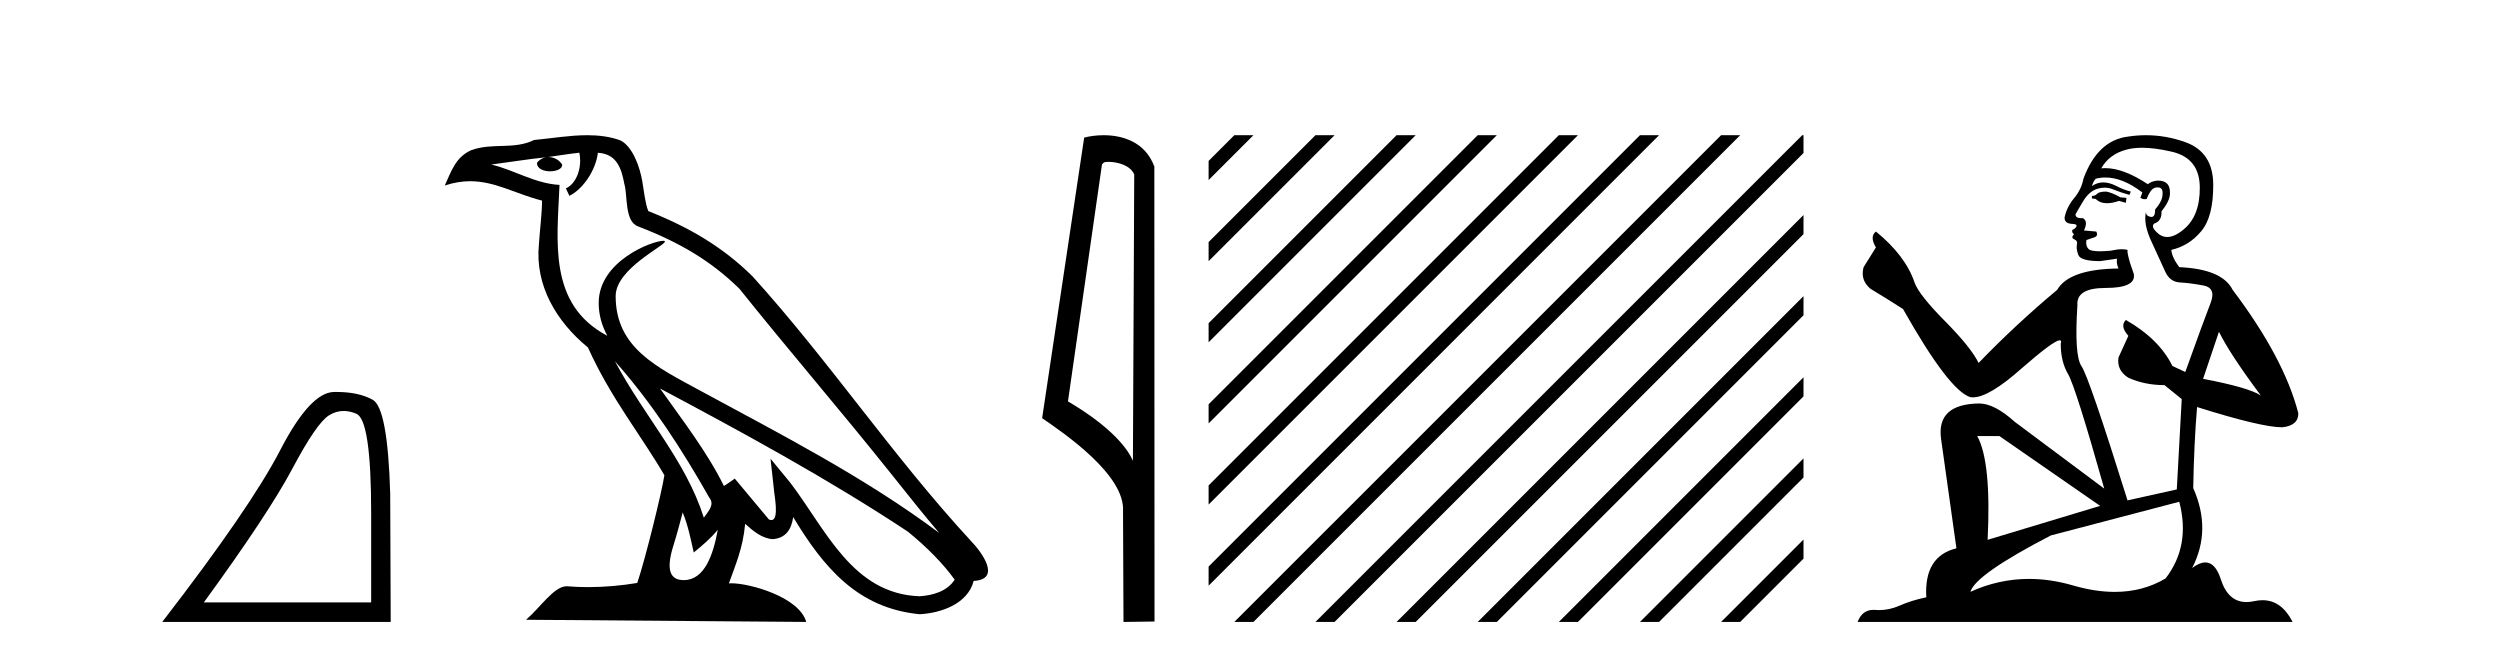
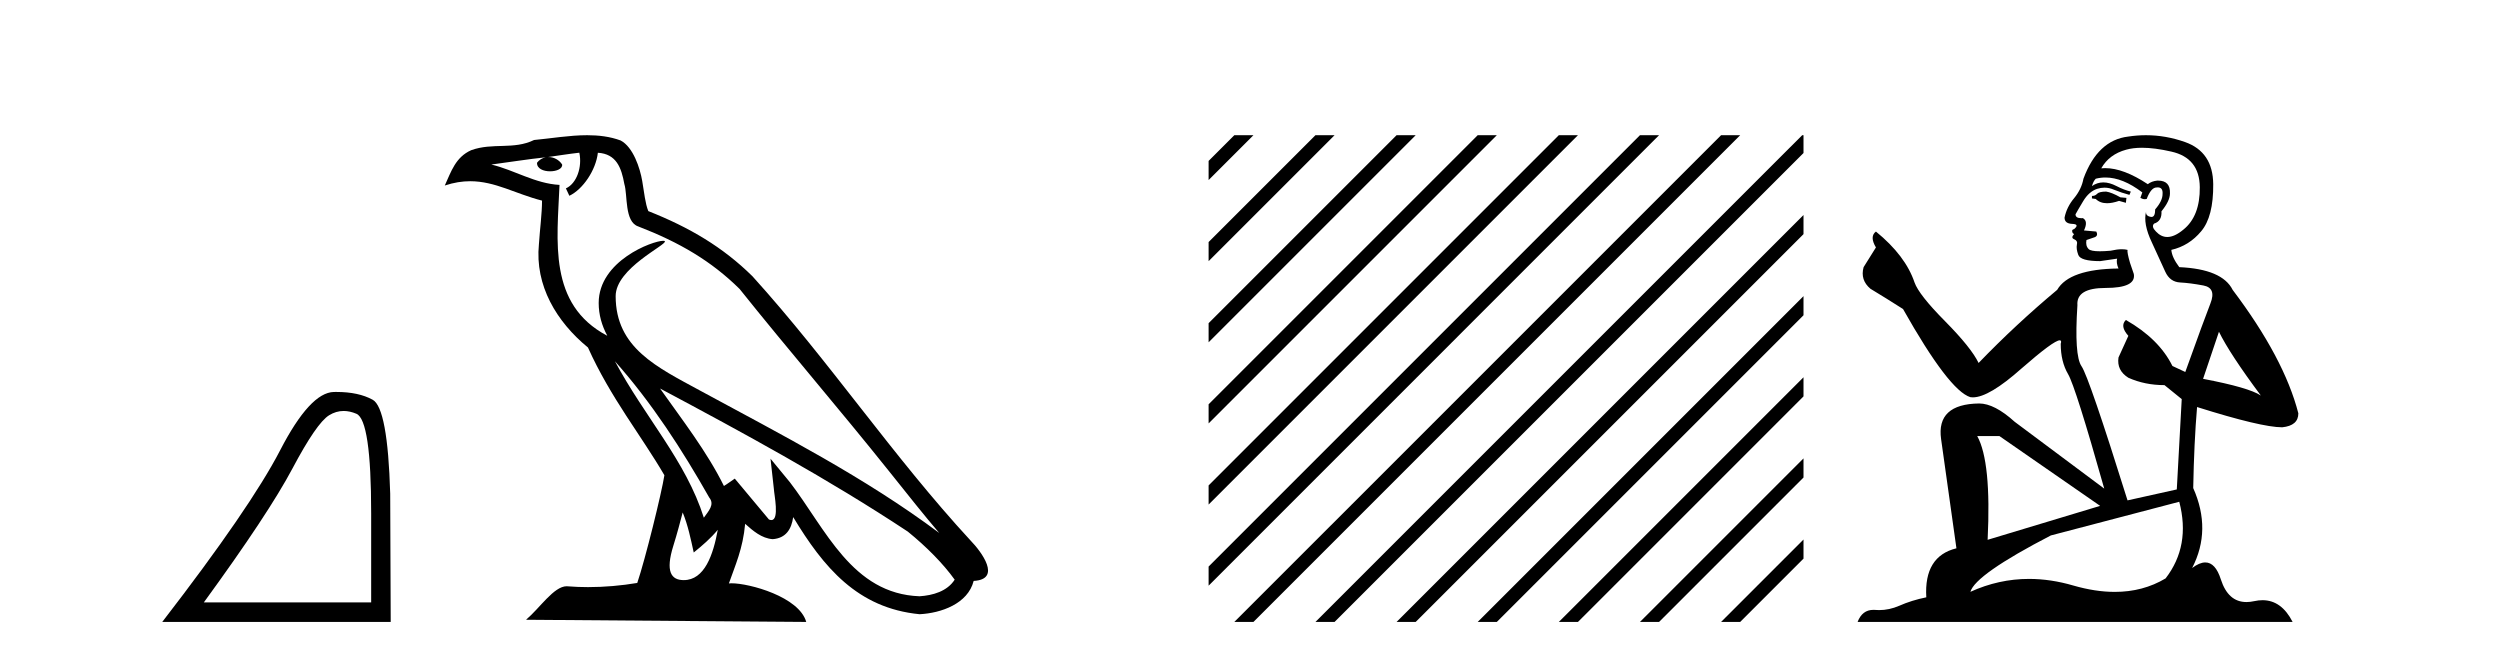
<svg xmlns="http://www.w3.org/2000/svg" width="156.0" height="41.0">
  <path d="M 21.443 25.645 Q 21.827 25.645 22.239 25.819 Q 23.161 26.21 23.161 32.025 L 23.161 37.59 L 12.719 37.59 Q 16.752 32.056 18.253 29.227 Q 19.753 26.398 20.535 25.913 Q 20.968 25.645 21.443 25.645 ZM 21 24.458 Q 20.917 24.458 20.832 24.459 Q 19.347 24.491 17.487 28.086 Q 15.627 31.681 10.124 38.809 L 24.38 38.809 L 24.349 30.806 Q 24.193 25.46 23.255 24.944 Q 22.37 24.458 21 24.458 Z" style="fill:#000000;stroke:none" />
  <path d="M 38.37 22.54 L 38.37 22.54 C 40.664 25.118 42.564 28.06 44.257 31.048 C 44.613 31.486 44.212 31.888 43.919 32.305 C 42.803 28.763 40.236 26.03 38.37 22.54 ZM 36.15 9.529 C 36.341 10.422 35.989 11.451 35.312 11.755 L 35.528 12.217 C 36.374 11.815 37.186 10.612 37.307 9.532 C 38.462 9.601 38.777 10.47 38.958 11.479 C 39.174 12.168 38.955 13.841 39.828 14.13 C 42.409 15.129 44.381 16.285 46.151 18.031 C 49.206 21.852 52.399 25.552 55.454 29.376 C 56.641 30.865 57.726 32.228 58.608 33.257 C 53.968 29.789 48.785 27.136 43.699 24.38 C 40.996 22.911 38.417 21.71 38.417 18.477 C 38.417 16.738 41.622 15.281 41.489 15.055 C 41.478 15.035 41.441 15.026 41.382 15.026 C 40.725 15.026 37.358 16.274 37.358 18.907 C 37.358 19.637 37.553 20.313 37.892 20.944 C 37.887 20.944 37.882 20.943 37.877 20.943 C 34.184 18.986 34.77 15.028 34.914 11.538 C 33.379 11.453 32.115 10.616 30.658 10.267 C 31.788 10.121 32.915 9.933 34.048 9.816 L 34.048 9.816 C 33.835 9.858 33.641 9.982 33.511 10.154 C 33.493 10.526 33.914 10.69 34.324 10.69 C 34.724 10.69 35.114 10.534 35.077 10.264 C 34.896 9.982 34.566 9.799 34.228 9.799 C 34.218 9.799 34.209 9.799 34.199 9.799 C 34.762 9.719 35.513 9.599 36.15 9.529 ZM 42.6 31.976 C 42.931 32.78 43.102 33.632 43.289 34.476 C 43.827 34.04 44.349 33.593 44.79 33.06 L 44.79 33.06 C 44.503 34.623 43.966 36.199 42.665 36.199 C 41.877 36.199 41.512 35.667 42.017 34.054 C 42.255 33.293 42.445 32.566 42.6 31.976 ZM 41.186 24.242 L 41.186 24.242 C 46.452 27.047 51.666 29.879 56.646 33.171 C 57.819 34.122 58.864 35.181 59.572 36.172 C 59.103 36.901 58.209 37.152 57.383 37.207 C 53.168 37.06 51.518 32.996 49.291 30.093 L 48.08 28.622 L 48.289 30.507 C 48.303 30.846 48.651 32.452 48.133 32.452 C 48.088 32.452 48.038 32.44 47.981 32.415 L 45.85 29.865 C 45.622 30.015 45.408 30.186 45.173 30.325 C 44.116 28.187 42.569 26.196 41.186 24.242 ZM 36.641 8.437 C 35.535 8.437 34.401 8.636 33.326 8.736 C 32.044 9.361 30.745 8.884 29.4 9.373 C 28.429 9.809 28.157 10.693 27.755 11.576 C 28.327 11.386 28.848 11.308 29.339 11.308 C 30.906 11.308 32.167 12.097 33.823 12.518 C 33.82 13.349 33.69 14.292 33.628 15.242 C 33.371 17.816 34.728 20.076 36.689 21.685 C 38.094 24.814 40.039 27.214 41.458 29.655 C 41.288 30.752 40.268 34.89 39.765 36.376 C 38.779 36.542 37.727 36.636 36.693 36.636 C 36.275 36.636 35.861 36.62 35.454 36.588 C 35.423 36.584 35.391 36.582 35.36 36.582 C 34.562 36.582 33.685 37.945 32.824 38.673 L 50.309 38.809 C 49.863 37.233 46.756 36.397 45.652 36.397 C 45.589 36.397 45.532 36.399 45.483 36.405 C 45.872 35.29 46.358 34.243 46.497 32.686 C 46.984 33.123 47.532 33.595 48.215 33.644 C 49.05 33.582 49.389 33.011 49.495 32.267 C 51.387 35.396 53.502 37.951 57.383 38.327 C 58.724 38.261 60.395 37.675 60.757 36.25 C 62.536 36.149 61.231 34.416 60.571 33.737 C 55.731 28.498 51.735 22.517 46.952 17.238 C 45.11 15.421 43.03 14.192 40.455 13.173 C 40.263 12.702 40.2 12.032 40.075 11.295 C 39.939 10.491 39.51 9.174 38.726 8.765 C 38.058 8.519 37.355 8.437 36.641 8.437 Z" style="fill:#000000;stroke:none" />
-   <path d="M 69.164 10.1 C 69.788 10.1 70.553 10.34 70.776 10.89 L 70.694 28.751 L 70.694 28.751 C 70.377 28.034 69.436 26.699 66.641 25.046 L 68.763 10.263 C 68.862 10.157 68.86 10.1 69.164 10.1 ZM 70.694 28.751 L 70.694 28.751 C 70.694 28.751 70.694 28.751 70.694 28.751 L 70.694 28.751 L 70.694 28.751 ZM 68.867 8.437 C 68.389 8.437 67.957 8.505 67.652 8.588 L 65.029 26.094 C 66.416 27.044 70.229 29.648 70.077 31.91 L 70.106 38.809 L 72.042 38.783 L 72.031 10.393 C 71.455 8.837 70.024 8.437 68.867 8.437 Z" style="fill:#000000;stroke:none" />
  <path d="M 77.022 8.437 L 75.417 10.042 L 75.417 11.235 L 77.917 8.735 L 78.215 8.437 ZM 82.084 8.437 L 75.417 15.104 L 75.417 16.297 L 82.979 8.735 L 83.277 8.437 ZM 87.146 8.437 L 75.417 20.166 L 75.417 21.359 L 88.041 8.735 L 88.339 8.437 ZM 92.208 8.437 L 75.417 25.228 L 75.417 26.421 L 93.103 8.735 L 93.401 8.437 ZM 97.27 8.437 L 75.417 30.29 L 75.417 31.484 L 98.165 8.735 L 98.464 8.437 ZM 102.333 8.437 L 75.417 35.352 L 75.417 36.546 L 103.227 8.735 L 103.526 8.437 ZM 107.395 8.437 L 77.32 38.511 L 77.022 38.809 L 78.215 38.809 L 108.289 8.735 L 108.588 8.437 ZM 112.457 8.437 L 82.382 38.511 L 82.084 38.809 L 83.277 38.809 L 112.539 9.548 L 112.539 8.437 ZM 112.539 13.417 L 87.445 38.511 L 87.146 38.809 L 88.339 38.809 L 112.539 14.61 L 112.539 13.417 ZM 112.539 18.479 L 92.507 38.511 L 92.208 38.809 L 93.401 38.809 L 112.539 19.672 L 112.539 18.479 ZM 112.539 23.541 L 97.569 38.511 L 97.27 38.809 L 98.464 38.809 L 112.539 24.734 L 112.539 23.541 ZM 112.539 28.603 L 102.631 38.511 L 102.333 38.809 L 103.526 38.809 L 112.539 29.796 L 112.539 28.603 ZM 112.539 33.665 L 107.693 38.511 L 107.395 38.809 L 108.588 38.809 L 112.539 34.858 L 112.539 33.665 Z" style="fill:#000000;stroke:none" />
  <path d="M 131.425 11.955 Q 130.998 11.955 130.861 12.091 Q 130.742 12.228 130.537 12.228 L 130.537 12.382 L 130.776 12.416 Q 131.041 12.681 131.481 12.681 Q 131.806 12.681 132.228 12.535 L 132.655 12.655 L 132.689 12.348 L 132.313 12.313 Q 131.767 12.006 131.425 11.955 ZM 133.663 9.22 Q 134.451 9.22 135.491 9.46 Q 137.25 9.853 137.267 11.681 Q 137.285 13.492 136.242 14.329 Q 135.691 14.788 135.239 14.788 Q 134.85 14.788 134.534 14.449 Q 134.227 14.141 134.415 13.953 Q 134.91 13.8 134.876 13.185 Q 135.405 12.535 135.405 12.074 Q 135.438 11.27 134.667 11.27 Q 134.635 11.27 134.602 11.271 Q 134.261 11.305 134.022 11.493 Q 132.51 10.491 131.361 10.491 Q 131.237 10.491 131.118 10.503 L 131.118 10.503 Q 131.613 9.631 132.672 9.341 Q 133.104 9.22 133.663 9.22 ZM 138.463 20.701 Q 139.13 22.068 141.077 24.682 Q 140.342 24.186 137.472 23.639 L 138.463 20.701 ZM 131.38 11.076 Q 132.458 11.076 133.68 12.006 L 133.56 12.348 Q 133.704 12.431 133.839 12.431 Q 133.897 12.431 133.953 12.416 Q 134.227 11.698 134.568 11.698 Q 134.609 11.693 134.646 11.693 Q 134.975 11.693 134.944 12.108 Q 134.944 12.535 134.483 13.065 Q 134.483 13.538 134.253 13.538 Q 134.217 13.538 134.175 13.526 Q 133.868 13.458 133.919 13.185 L 133.919 13.185 Q 133.714 13.953 134.278 15.132 Q 134.825 16.328 135.115 16.96 Q 135.405 17.592 136.037 17.626 Q 136.67 17.66 137.49 17.814 Q 138.31 17.968 137.934 18.925 Q 137.558 19.881 136.362 23.212 L 135.559 22.837 Q 134.722 21.145 132.655 19.967 L 132.655 19.967 Q 132.262 20.342 132.809 20.957 L 132.194 22.307 Q 132.074 23.11 132.809 23.571 Q 133.834 24.032 135.064 24.032 L 136.14 24.904 L 135.832 30.541 L 132.758 31.224 Q 130.349 23.52 129.888 22.854 Q 129.426 22.187 129.631 19.044 Q 129.546 17.968 131.391 17.968 Q 133.304 17.968 133.15 17.097 L 132.911 16.396 Q 132.723 15.747 132.758 15.593 Q 132.607 15.552 132.408 15.552 Q 132.108 15.552 131.698 15.645 Q 131.311 15.679 131.03 15.679 Q 130.468 15.679 130.332 15.542 Q 130.127 15.337 130.195 14.978 L 130.742 14.79 Q 130.93 14.688 130.81 14.449 L 130.041 14.38 Q 130.315 13.8 129.973 13.612 Q 129.922 13.615 129.876 13.615 Q 129.512 13.615 129.512 13.373 Q 129.631 13.15 129.99 12.553 Q 130.349 11.955 130.861 11.784 Q 131.092 11.71 131.319 11.71 Q 131.614 11.71 131.903 11.835 Q 132.416 12.04 132.877 12.16 L 132.963 11.955 Q 132.535 11.852 132.074 11.613 Q 131.63 11.382 131.246 11.382 Q 130.861 11.382 130.537 11.613 Q 130.622 11.305 130.776 11.152 Q 131.072 11.076 131.38 11.076 ZM 124.763 27.21 L 131.049 31.566 L 124.028 33.684 Q 124.267 28.816 123.379 27.21 ZM 135.986 31.31 Q 136.704 34.06 135.132 36.093 Q 133.724 36.934 131.962 36.934 Q 130.752 36.934 129.375 36.537 Q 127.964 36.124 126.612 36.124 Q 124.724 36.124 122.952 36.93 Q 123.259 35.854 127.974 33.411 L 135.986 31.31 ZM 133.908 8.437 Q 133.361 8.437 132.809 8.521 Q 130.895 8.743 130.007 11.152 Q 129.888 11.801 129.426 12.365 Q 128.965 12.911 128.828 13.578 Q 128.828 13.953 129.307 13.97 Q 129.785 13.988 129.426 14.295 Q 129.273 14.329 129.307 14.449 Q 129.324 14.568 129.426 14.603 Q 129.204 14.842 129.426 14.927 Q 129.665 15.03 129.597 15.269 Q 129.546 15.525 129.683 15.901 Q 129.819 16.294 131.049 16.294 L 132.108 16.14 L 132.108 16.14 Q 132.04 16.396 132.194 16.755 Q 129.119 16.789 128.367 18.087 Q 125.788 20.24 123.464 22.649 Q 123.003 21.692 121.363 20.035 Q 119.74 18.395 119.467 17.626 Q 118.903 15.952 117.058 14.449 Q 116.648 14.756 117.058 15.44 L 116.289 16.67 Q 116.067 17.472 116.716 18.019 Q 117.707 18.617 118.749 19.283 Q 121.619 24.374 122.952 24.784 Q 123.026 24.795 123.106 24.795 Q 124.12 24.795 126.146 22.99 Q 128.155 21.235 128.529 21.235 Q 128.66 21.235 128.589 21.453 Q 128.589 22.563 129.05 23.349 Q 129.512 24.135 131.305 30.49 L 125.719 26.322 Q 124.455 25.177 123.498 25.177 Q 120.816 25.211 121.124 27.398 L 122.081 34.214 Q 120.048 34.709 120.201 37.272 Q 119.279 37.46 118.51 37.801 Q 117.889 38.07 117.257 38.07 Q 117.123 38.07 116.99 38.058 Q 116.944 38.055 116.899 38.055 Q 116.203 38.055 115.914 38.809 L 143.059 38.809 Q 142.366 37.452 141.182 37.452 Q 140.935 37.452 140.667 37.511 Q 140.409 37.568 140.178 37.568 Q 139.038 37.568 138.583 36.161 Q 138.246 35.096 137.611 35.096 Q 137.249 35.096 136.789 35.444 Q 138.019 33.069 136.857 30.456 Q 136.909 27.62 137.097 25.399 Q 141.111 26.663 142.409 26.663 Q 143.417 26.561 143.417 25.792 Q 142.529 22.341 139.317 18.087 Q 138.668 16.789 135.986 16.67 Q 135.525 16.055 135.491 15.593 Q 136.601 15.337 137.353 14.432 Q 138.122 13.526 138.105 11.493 Q 138.087 9.478 136.345 8.863 Q 135.139 8.437 133.908 8.437 Z" style="fill:#000000;stroke:none" />
</svg>